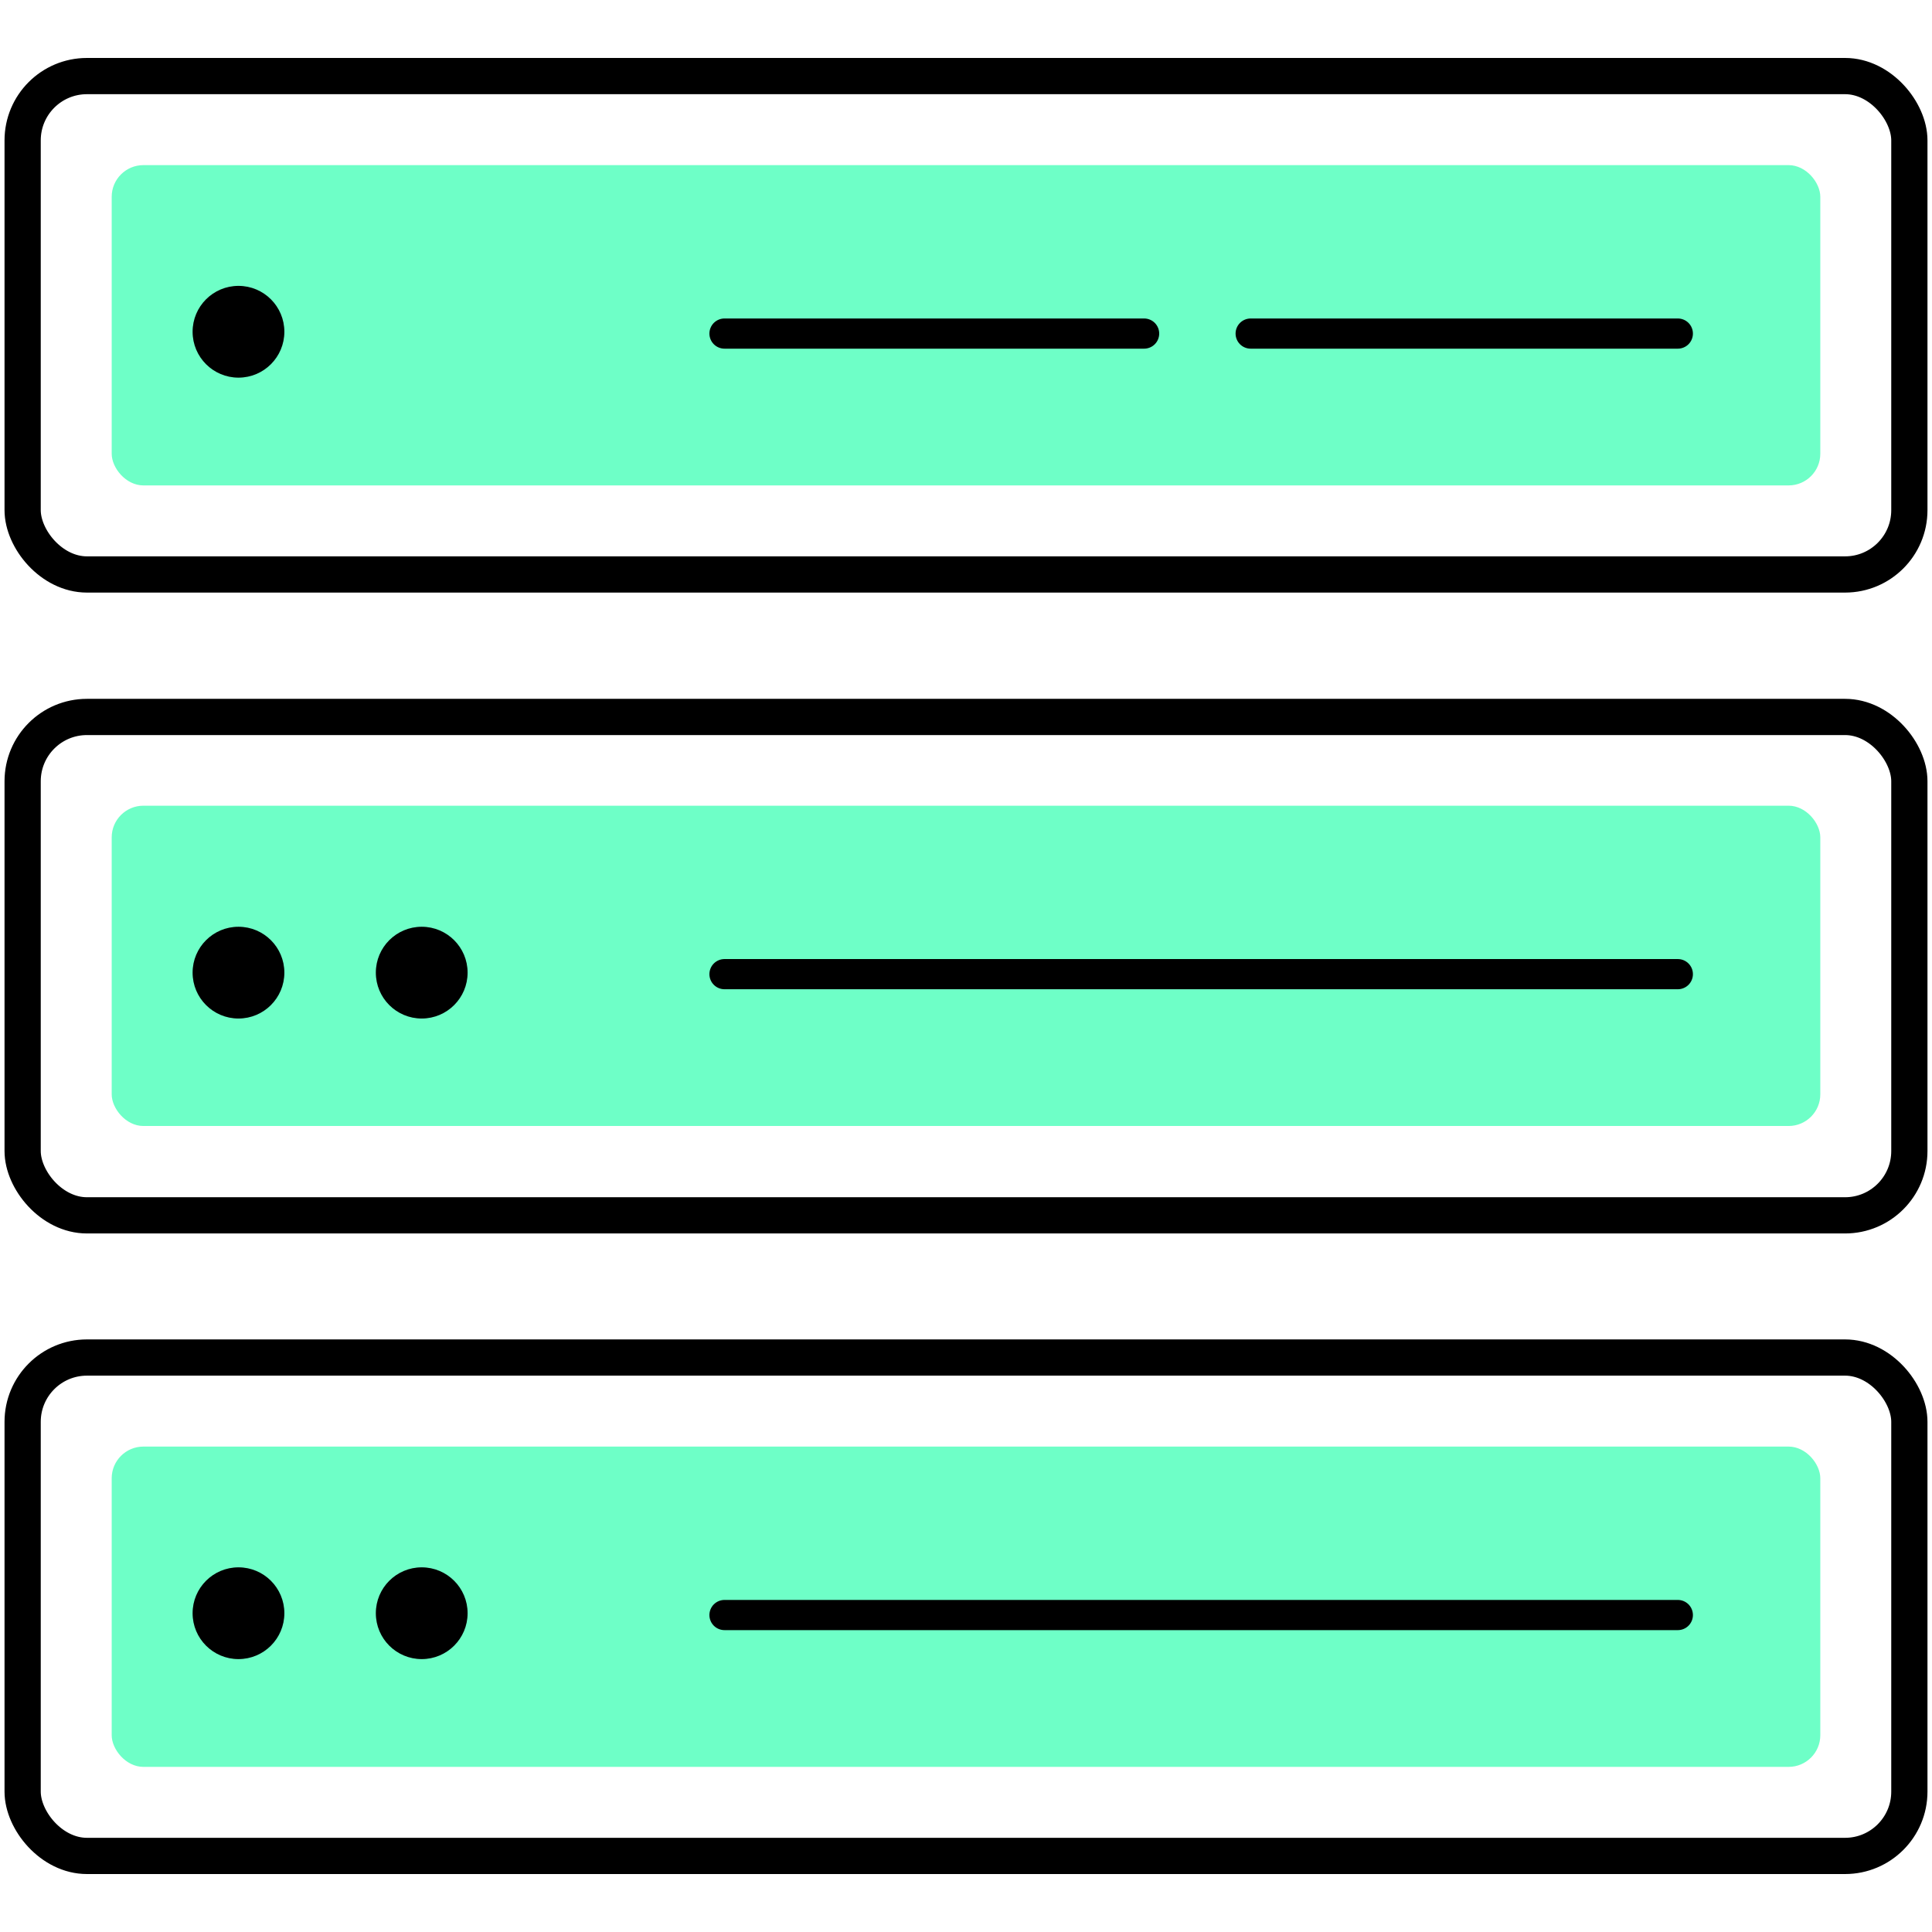
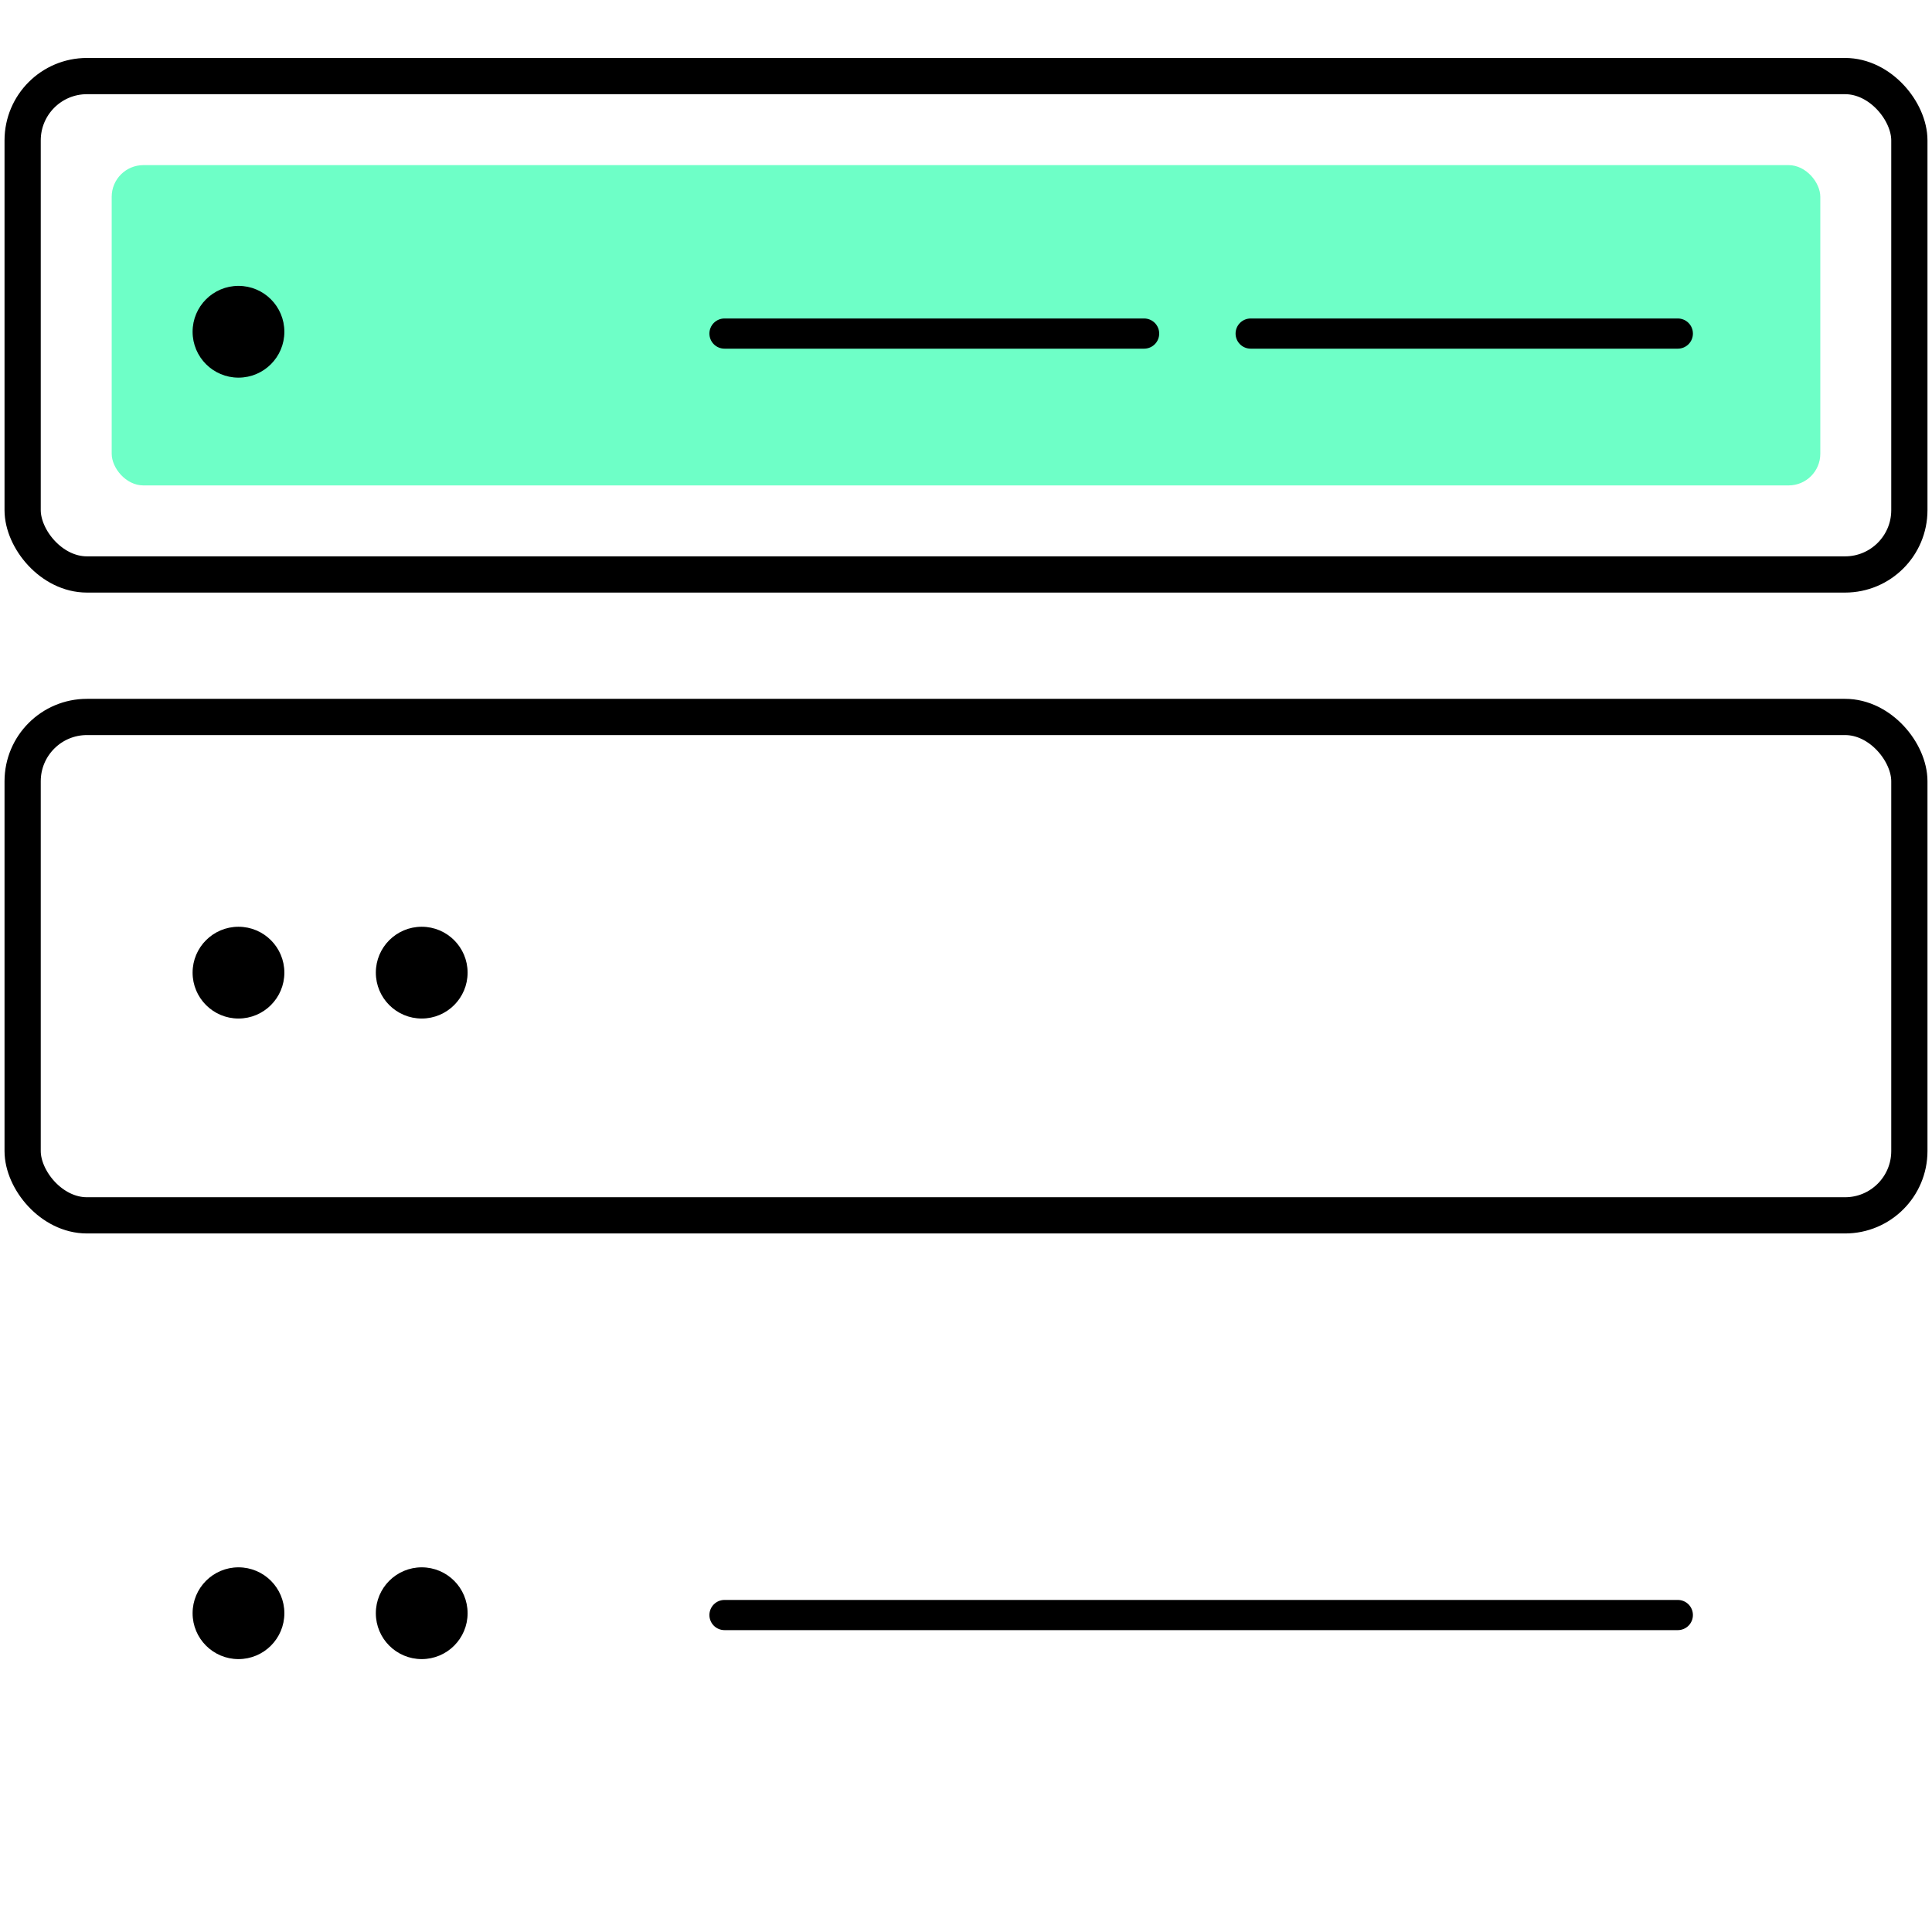
<svg xmlns="http://www.w3.org/2000/svg" id="Ebene_1" data-name="Ebene 1" viewBox="0 0 64 64">
  <defs>
    <style>
      .cls-1 {
        fill: #6effc7;
      }

      .cls-2 {
        stroke-miterlimit: 10;
        stroke-width: 1.2px;
      }

      .cls-2, .cls-3 {
        fill: none;
        stroke: #000;
      }

      .cls-3 {
        stroke-linecap: round;
      }
    </style>
  </defs>
-   <rect class="cls-2" x=".75" y="44.97" width="62.5" height="16.51" rx="2.13" ry="2.13" />
-   <rect class="cls-1" x="3.7" y="47.92" width="56.6" height="10.61" rx="1.05" ry="1.05" />
  <circle cx="7.9" cy="53.44" r="1.52" />
  <circle cx="13.97" cy="53.44" r="1.52" />
  <line class="cls-3" x1="24" y1="53.5" x2="55.58" y2="53.5" />
  <rect class="cls-2" x=".75" y="23.75" width="62.5" height="16.51" rx="2.13" ry="2.13" />
-   <rect class="cls-1" x="3.7" y="26.69" width="56.6" height="10.61" rx="1.05" ry="1.05" />
  <circle cx="7.9" cy="32.22" r="1.52" />
  <circle cx="13.97" cy="32.22" r="1.52" />
-   <line class="cls-3" x1="24" y1="32.27" x2="55.58" y2="32.27" />
  <rect class="cls-2" x=".75" y="2.52" width="62.5" height="16.51" rx="2.13" ry="2.13" />
  <rect class="cls-1" x="3.7" y="5.47" width="56.6" height="10.61" rx="1.05" ry="1.05" />
  <circle cx="7.9" cy="10.99" r="1.52" />
  <line class="cls-3" x1="24" y1="11.05" x2="37.9" y2="11.05" />
  <line class="cls-3" x1="41.43" y1="11.05" x2="55.58" y2="11.05" />
</svg>